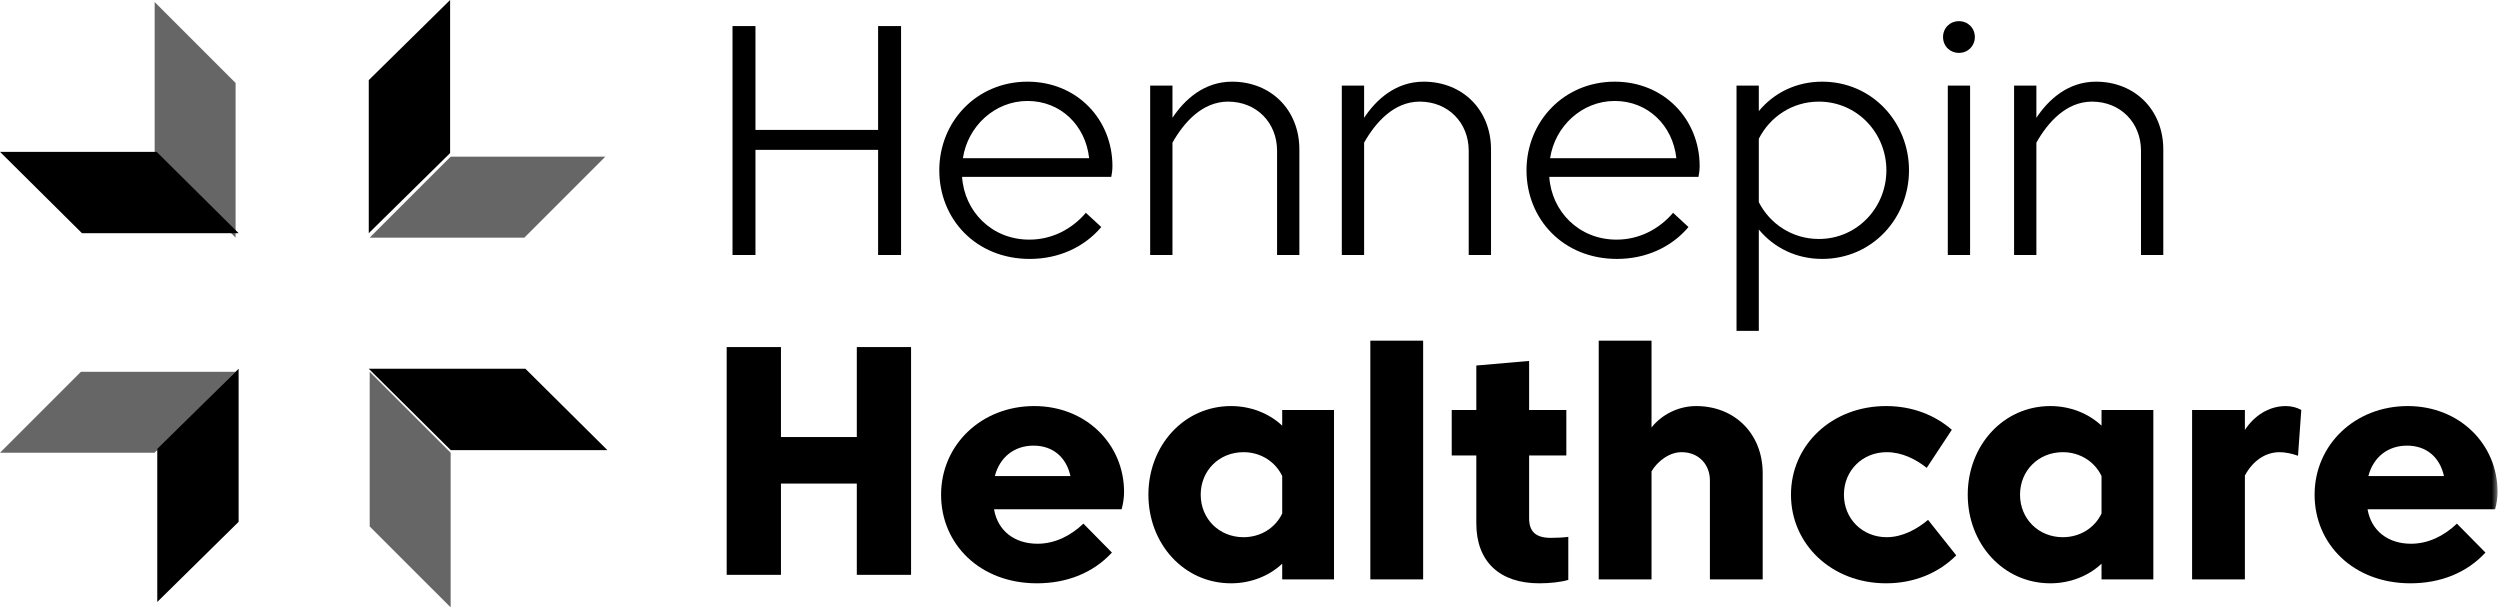
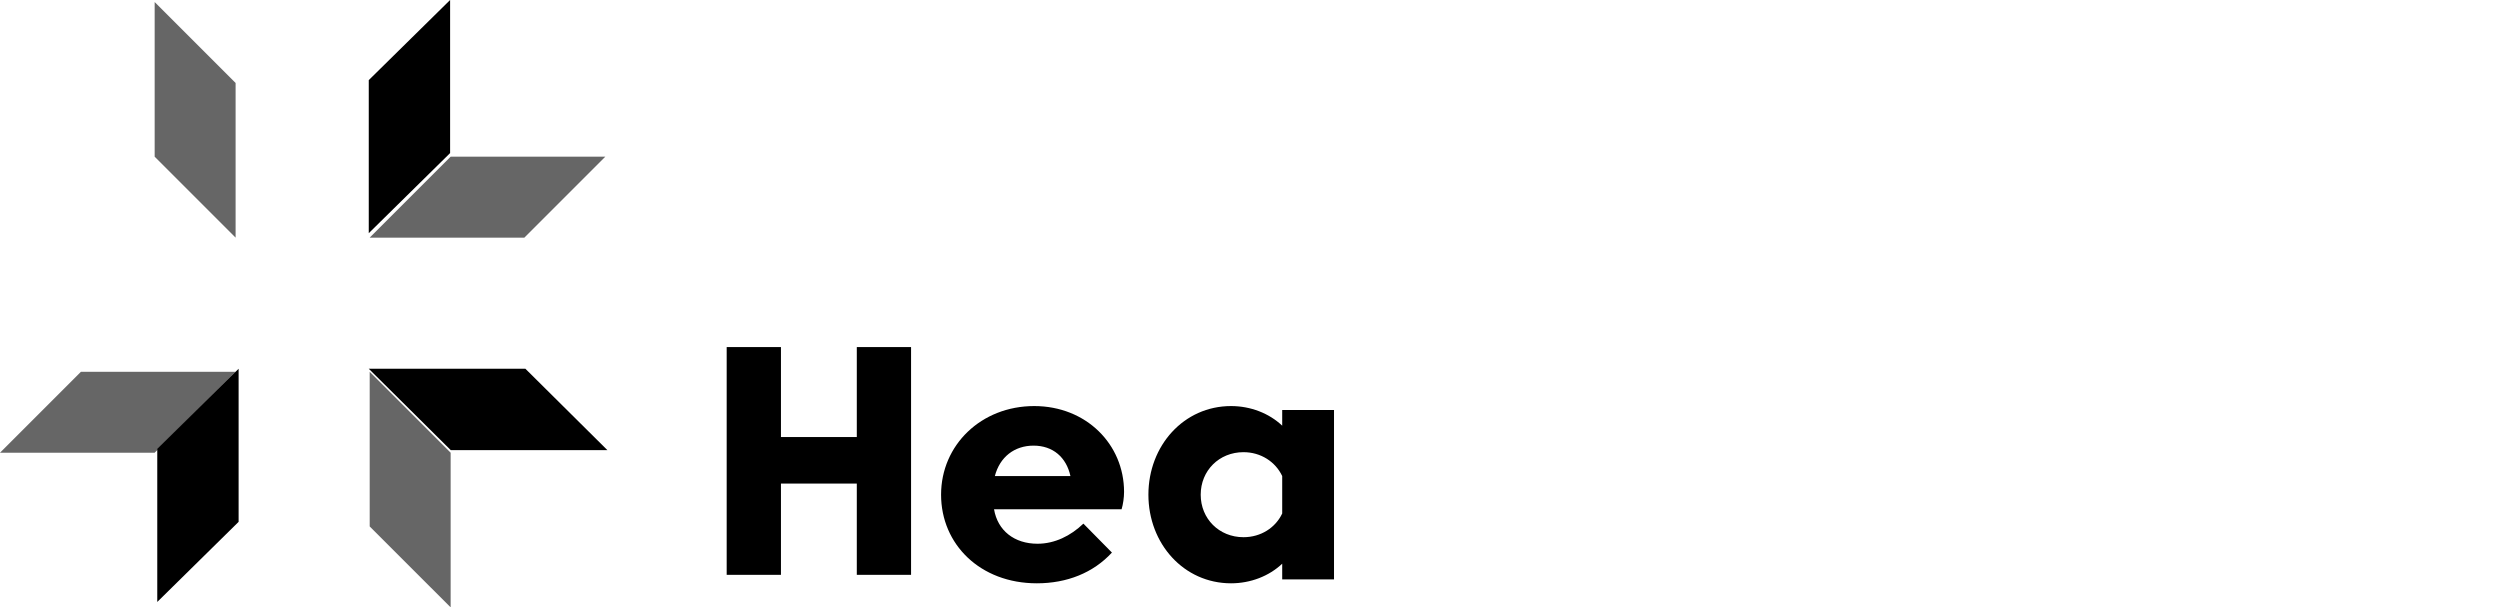
<svg xmlns="http://www.w3.org/2000/svg" xmlns:xlink="http://www.w3.org/1999/xlink" width="461px" height="112px" viewBox="0 0 461 112" version="1.1">
  <title>Hennepin Healthcare</title>
  <desc>Created with Sketch.</desc>
  <defs>
-     <polygon id="path-1" points="0 112 460.553 112 460.553 0.374 0 0.374" />
-   </defs>
+     </defs>
  <g id="Page-1" stroke="none" stroke-width="1" fill="none" fill-rule="evenodd">
    <g id="Website-Client-Logos" transform="translate(-70, -114)">
      <g id="Hennepin-Healthcare" transform="translate(70, 114)">
        <polygon id="Fill-1" fill="#000000" points="112 83 83.116 83 68 68 96.884 68" />
        <polygon id="Fill-2" fill="#000000" points="29 82.773 29 111 44 96.227 44 68" />
-         <polygon id="Fill-3" fill="#000000" points="0 28 15.116 43 44 43 28.884 28" />
        <g id="Group-13" fill="#000000" fill-opacity="0.6">
          <polygon id="Fill-4" points="68.172 43.82 96.692 43.82 111.617 28.894 83.098 28.894" />
          <polygon id="Fill-6" points="43.446 68.555 14.926 68.555 -0.001 83.481 28.52 83.481" />
          <polygon id="Fill-9" points="68.172 68.555 68.172 97.074 83.098 112 83.098 83.481" />
          <polygon id="Fill-11" points="43.446 43.82 43.446 15.3 28.52 0.375 28.52 28.894" />
        </g>
        <polygon id="Fill-14" fill="#000000" points="83 0 68 14.773 68 43 83 28.227" />
        <polygon id="Fill-15" fill="#000000" points="134 64 144.008 64 144.008 80.59 157.994 80.59 157.994 64 168 64 168 106 157.994 106 157.994 89.17 144.008 89.17 144.008 106 134 106" />
        <g id="Group-36">
          <path d="M183.452,87.783 L197.389,87.783 C196.634,84.345 194.185,82.175 190.586,82.175 C187.049,82.175 184.358,84.285 183.452,87.783 M191.312,100.265 C194.487,100.265 197.42,98.819 199.777,96.557 L205.039,101.894 C201.591,105.633 196.755,107.562 191.192,107.562 C180.76,107.562 173.535,100.386 173.535,91.221 C173.535,82.054 180.942,74.878 190.708,74.878 C200.293,74.878 207.277,81.933 207.277,90.708 C207.277,91.764 207.095,92.998 206.824,93.903 L183.3,93.903 C183.965,97.853 187.049,100.265 191.312,100.265" id="Fill-16" fill="#000000" />
          <path d="M236.438,94.688 L236.438,87.783 C235.198,85.159 232.507,83.381 229.303,83.381 C224.797,83.381 221.41,86.788 221.41,91.221 C221.41,95.652 224.797,99.059 229.303,99.059 C232.507,99.059 235.198,97.31 236.438,94.688 L236.438,94.688 Z M236.438,103.945 C234.018,106.236 230.602,107.562 227.004,107.562 C218.297,107.562 211.766,100.265 211.766,91.221 C211.766,82.175 218.297,74.878 227.004,74.878 C230.602,74.878 234.018,76.205 236.438,78.495 L236.438,75.601 L245.992,75.601 L245.992,106.839 L236.438,106.839 L236.438,103.945 Z" id="Fill-18" fill="#000000" />
          <mask id="mask-2" fill="white">
            <use xlink:href="#path-1" />
          </mask>
          <g id="Clip-21" />
          <polygon id="Fill-20" fill="#000000" mask="url(#mask-2)" points="252.69 106.839 262.427 106.839 262.427 62.818 252.69 62.818" />
          <path d="M281.969,95.532 C281.969,98.004 283.147,99.181 285.989,99.181 C287.017,99.181 288.347,99.12 289.195,98.999 L289.195,106.93 C287.954,107.322 285.839,107.563 283.843,107.563 C276.497,107.563 272.233,103.522 272.233,96.527 L272.233,83.984 L267.698,83.984 L267.698,75.602 L272.233,75.602 L272.233,67.401 L281.969,66.556 L281.969,75.602 L288.832,75.602 L288.832,83.984 L281.969,83.984 L281.969,95.532 Z" id="Fill-22" fill="#000000" mask="url(#mask-2)" />
          <path d="M304.542,106.839 L294.806,106.839 L294.806,62.817 L304.542,62.817 L304.542,78.827 C306.416,76.447 309.5,74.878 312.766,74.878 C319.901,74.878 325.041,80.004 325.041,87.269 L325.041,106.839 L315.306,106.839 L315.306,88.567 C315.306,85.853 313.431,83.381 310.075,83.381 C307.807,83.381 305.63,85.069 304.542,86.909 L304.542,106.839 Z" id="Fill-23" fill="#000000" mask="url(#mask-2)" />
-           <path d="M330.255,91.221 C330.255,82.054 337.784,74.878 347.791,74.878 C352.628,74.878 356.801,76.536 359.915,79.251 L355.289,86.275 C353.324,84.708 350.753,83.381 347.912,83.381 C343.406,83.381 340.02,86.788 340.02,91.221 C340.02,95.652 343.406,99.059 347.912,99.059 C350.753,99.059 353.475,97.613 355.531,95.864 L360.732,102.407 C357.556,105.603 353.052,107.562 347.791,107.562 C337.784,107.562 330.255,100.386 330.255,91.221" id="Fill-24" fill="#000000" mask="url(#mask-2)" />
          <path d="M387.522,94.688 L387.522,87.783 C386.282,85.159 383.591,83.381 380.387,83.381 C375.88,83.381 372.494,86.788 372.494,91.221 C372.494,95.652 375.88,99.059 380.387,99.059 C383.591,99.059 386.282,97.31 387.522,94.688 L387.522,94.688 Z M387.522,103.945 C385.102,106.236 381.687,107.562 378.088,107.562 C369.381,107.562 362.85,100.265 362.85,91.221 C362.85,82.175 369.381,74.878 378.088,74.878 C381.687,74.878 385.102,76.205 387.522,78.495 L387.522,75.601 L397.076,75.601 L397.076,106.839 L387.522,106.839 L387.522,103.945 Z" id="Fill-25" fill="#000000" mask="url(#mask-2)" />
          <path d="M413.957,87.693 L413.957,106.839 L404.222,106.839 L404.222,75.602 L413.957,75.602 L413.957,79.28 C415.62,76.747 418.281,74.878 421.517,74.878 C422.606,74.878 423.633,75.179 424.358,75.602 L423.753,84.044 C422.694,83.652 421.425,83.381 420.338,83.381 C417.676,83.381 415.348,85.069 413.957,87.693" id="Fill-26" fill="#000000" mask="url(#mask-2)" />
-           <path d="M436.729,87.783 L450.667,87.783 C449.912,84.345 447.462,82.175 443.864,82.175 C440.327,82.175 437.636,84.285 436.729,87.783 M444.59,100.265 C447.764,100.265 450.696,98.819 453.055,96.557 L458.317,101.894 C454.869,105.633 450.032,107.562 444.469,107.562 C434.038,107.562 426.811,100.386 426.811,91.221 C426.811,82.054 434.219,74.878 443.985,74.878 C453.568,74.878 460.553,81.933 460.553,90.708 C460.553,91.764 460.371,92.998 460.099,93.903 L436.577,93.903 C437.242,97.853 440.327,100.265 444.59,100.265" id="Fill-27" fill="#000000" mask="url(#mask-2)" />
          <polygon id="Fill-28" fill="#000000" mask="url(#mask-2)" points="135.075 4.808 139.308 4.808 139.308 23.956 161.923 23.956 161.923 4.808 166.156 4.808 166.156 47.021 161.923 47.021 161.923 27.634 139.308 27.634 139.308 47.021 135.075 47.021" />
-           <path d="M177.559,29.171 L200.839,29.171 C200.174,23.111 195.578,18.618 189.47,18.618 C183.393,18.618 178.435,23.322 177.559,29.171 M189.803,44.188 C193.915,44.188 197.605,42.319 200.234,39.242 L203.076,41.867 C199.963,45.545 195.277,47.745 189.894,47.745 C179.948,47.745 173.205,40.389 173.205,31.403 C173.205,22.418 180.098,15.06 189.47,15.06 C198.632,15.06 205.133,22.056 205.133,30.619 C205.133,31.282 205.042,32.067 204.921,32.609 L177.407,32.609 C177.83,39.002 182.88,44.188 189.803,44.188" id="Fill-29" fill="#000000" mask="url(#mask-2)" />
          <path d="M216.203,47.022 L212.09,47.022 L212.09,15.784 L216.203,15.784 L216.203,21.724 C218.378,18.437 221.978,15.06 227.179,15.06 C234.405,15.06 239.603,20.307 239.603,27.544 L239.603,47.022 L235.492,47.022 L235.492,27.785 C235.492,22.659 231.744,18.739 226.452,18.739 C221.736,18.739 218.319,22.538 216.203,26.306 L216.203,47.022 Z" id="Fill-30" fill="#000000" mask="url(#mask-2)" />
          <path d="M251.542,47.022 L247.429,47.022 L247.429,15.784 L251.542,15.784 L251.542,21.724 C253.718,18.437 257.316,15.06 262.517,15.06 C269.742,15.06 274.943,20.307 274.943,27.544 L274.943,47.022 L270.83,47.022 L270.83,27.785 C270.83,22.659 267.081,18.739 261.791,18.739 C257.075,18.739 253.657,22.538 251.542,26.306 L251.542,47.022 Z" id="Fill-31" fill="#000000" mask="url(#mask-2)" />
          <path d="M285.84,29.171 L309.121,29.171 C308.456,23.111 303.86,18.618 297.754,18.618 C291.677,18.618 286.717,23.322 285.84,29.171 M298.086,44.188 C302.197,44.188 305.885,42.319 308.517,39.242 L311.359,41.867 C308.245,45.545 303.558,47.745 298.177,47.745 C288.23,47.745 281.487,40.389 281.487,31.403 C281.487,22.418 288.38,15.06 297.754,15.06 C306.914,15.06 313.414,22.056 313.414,30.619 C313.414,31.282 313.324,32.067 313.202,32.609 L285.689,32.609 C286.112,39.002 291.162,44.188 298.086,44.188" id="Fill-32" fill="#000000" mask="url(#mask-2)" />
          <path d="M347.849,31.403 C347.849,24.529 342.466,18.739 335.392,18.739 C330.494,18.739 326.382,21.542 324.325,25.584 L324.325,37.282 C326.382,41.292 330.494,44.067 335.392,44.067 C342.466,44.067 347.849,38.277 347.849,31.403 M352.02,31.403 C352.02,40.208 345.278,47.745 335.997,47.745 C331.279,47.745 327.137,45.725 324.325,42.318 L324.325,61.013 L320.214,61.013 L320.214,15.784 L324.325,15.784 L324.325,20.488 C327.137,17.081 331.279,15.06 335.997,15.06 C345.278,15.06 352.02,22.598 352.02,31.403" id="Fill-33" fill="#000000" mask="url(#mask-2)" />
          <path d="M359.173,47.021 L363.284,47.021 L363.284,15.784 L359.173,15.784 L359.173,47.021 Z M361.229,3.904 C362.892,3.904 364.162,5.17 364.162,6.829 C364.162,8.488 362.892,9.753 361.229,9.753 C359.566,9.753 358.297,8.488 358.297,6.829 C358.297,5.17 359.566,3.904 361.229,3.904 L361.229,3.904 Z" id="Fill-34" fill="#000000" mask="url(#mask-2)" />
          <path d="M375.508,47.022 L371.397,47.022 L371.397,15.784 L375.508,15.784 L375.508,21.724 C377.686,18.437 381.284,15.06 386.484,15.06 C393.712,15.06 398.911,20.307 398.911,27.544 L398.911,47.022 L394.8,47.022 L394.8,27.785 C394.8,22.659 391.051,18.739 385.758,18.739 C381.041,18.739 377.625,22.538 375.508,26.306 L375.508,47.022 Z" id="Fill-35" fill="#000000" mask="url(#mask-2)" />
        </g>
      </g>
    </g>
  </g>
</svg>